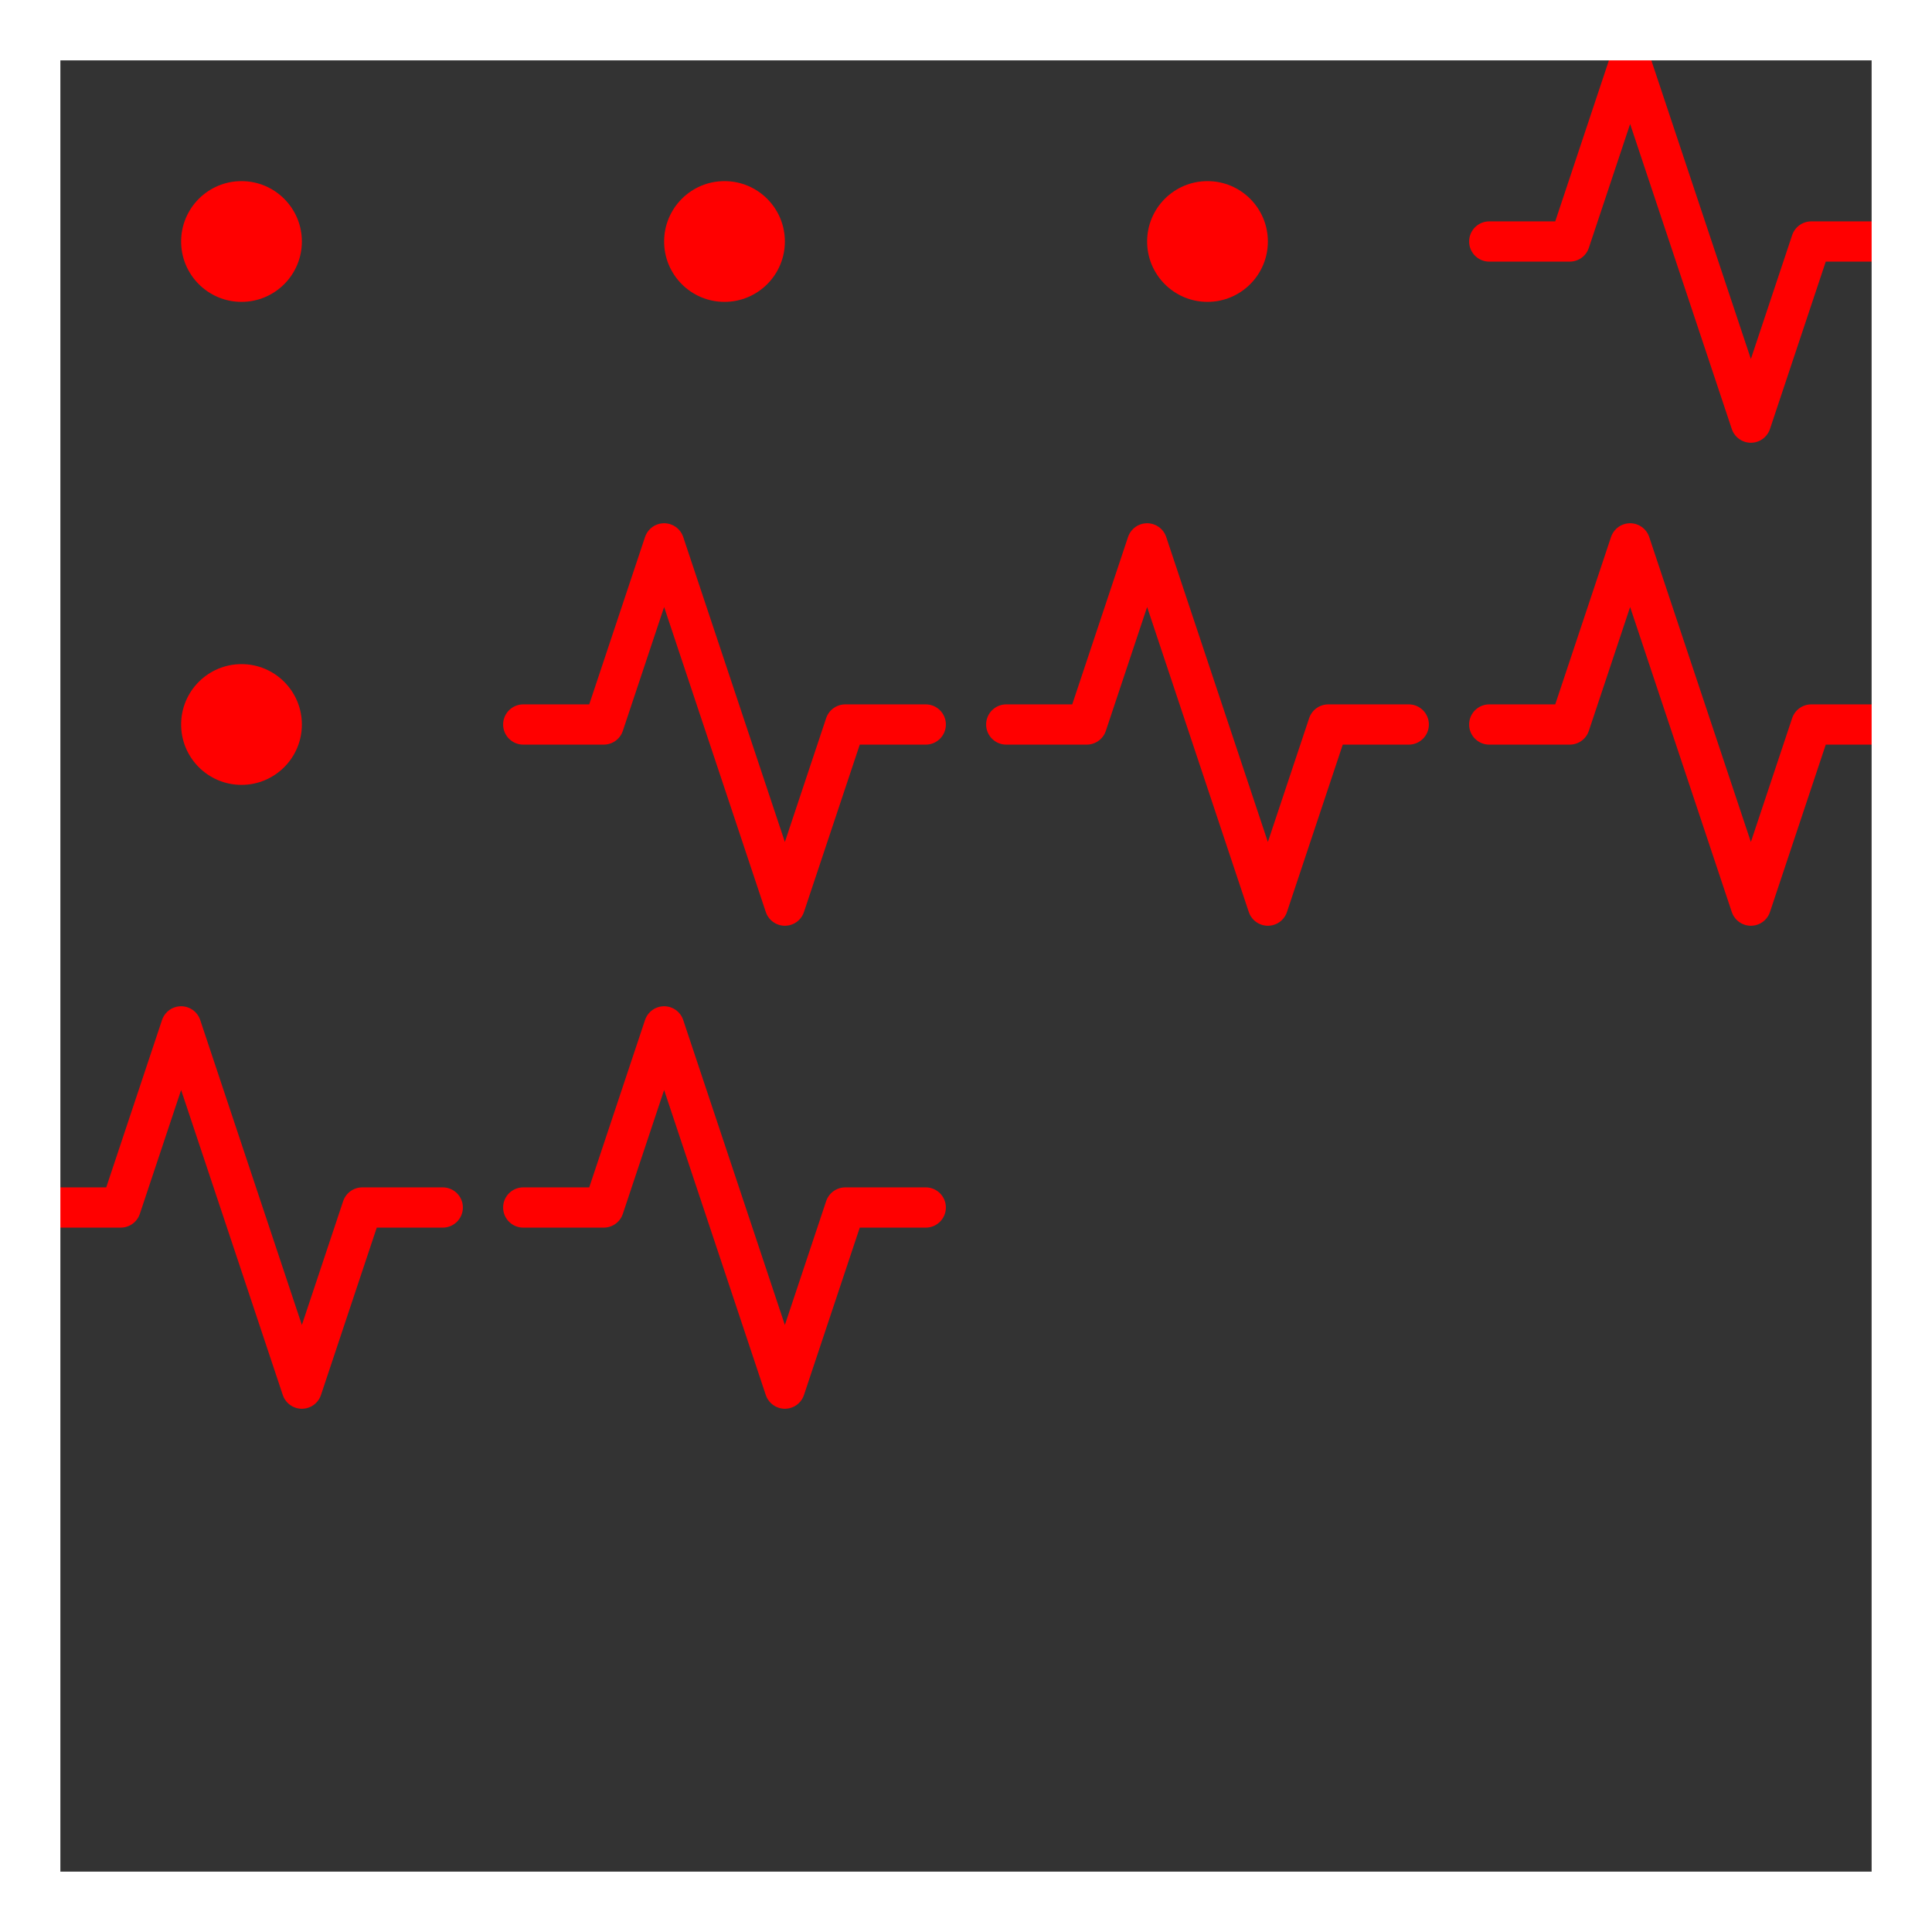
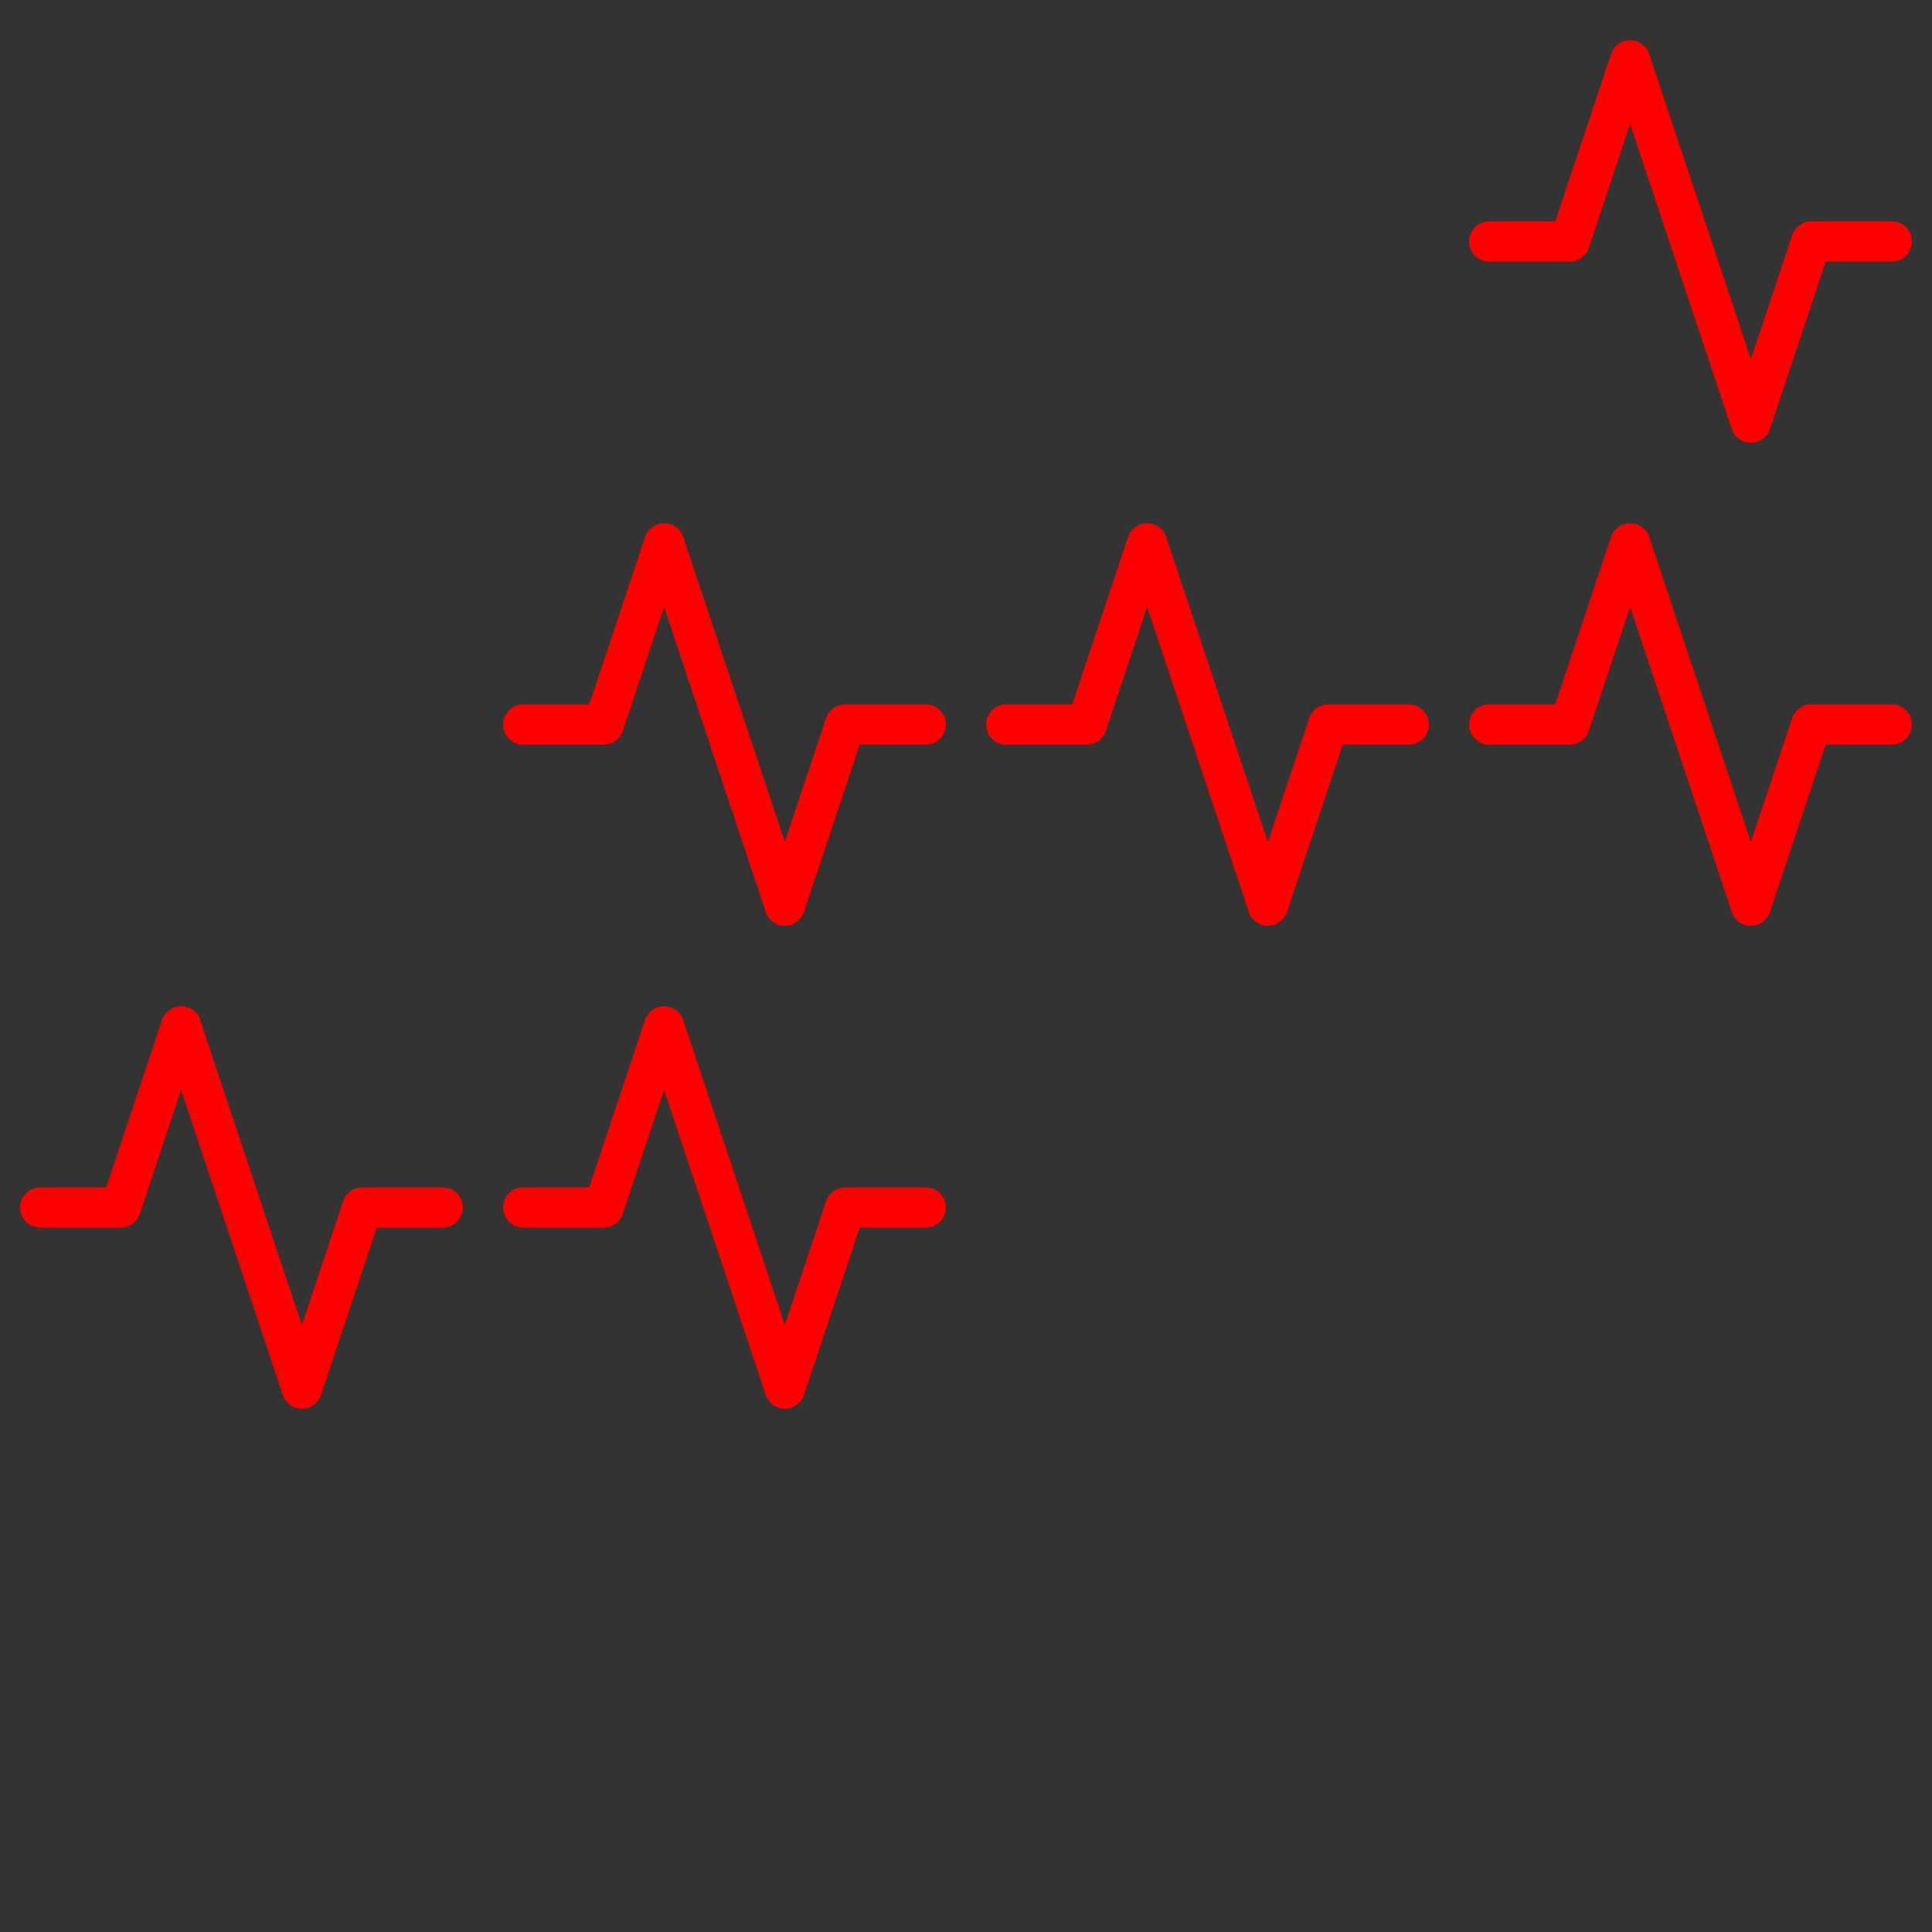
<svg xmlns="http://www.w3.org/2000/svg" width="48" height="48" fill="red" color="red" viewBox="0 0 64 64">
  <rect x="0" y="0" width="64" height="64" fill="#333333" stroke="none" />
  <symbol id="b" fill="none" stroke="currentColor" stroke-width="2" class="text-green-500" viewBox="0 0 24 24">
    <path stroke-linecap="round" stroke-linejoin="round" d="M22 12h-4l-3 9L9 3l-3 9H2" />
  </symbol>
  <symbol id="a" viewBox="0 0 32 32">
-     <circle cx="16" cy="16" r="4" />
-   </symbol>
+     </symbol>
  <use width="16" height="16" href="#a" />
  <use width="16" height="16" x="16" href="#a" />
  <use width="16" height="16" x="32" href="#a" />
  <use width="16" height="16" x="48" href="#b" />
  <use width="16" height="16" y="16" href="#a" />
  <use width="16" height="16" x="16" y="16" href="#b" />
  <use width="16" height="16" x="32" y="16" href="#b" />
  <use width="16" height="16" x="48" y="16" href="#b" />
  <use width="16" height="16" y="32" href="#b" />
  <use width="16" height="16" x="16" y="32" href="#b" />
-   <path fill="none" stroke="#ffffff40" stroke-width="4" d="M0 0h64v64H0z" />
</svg>